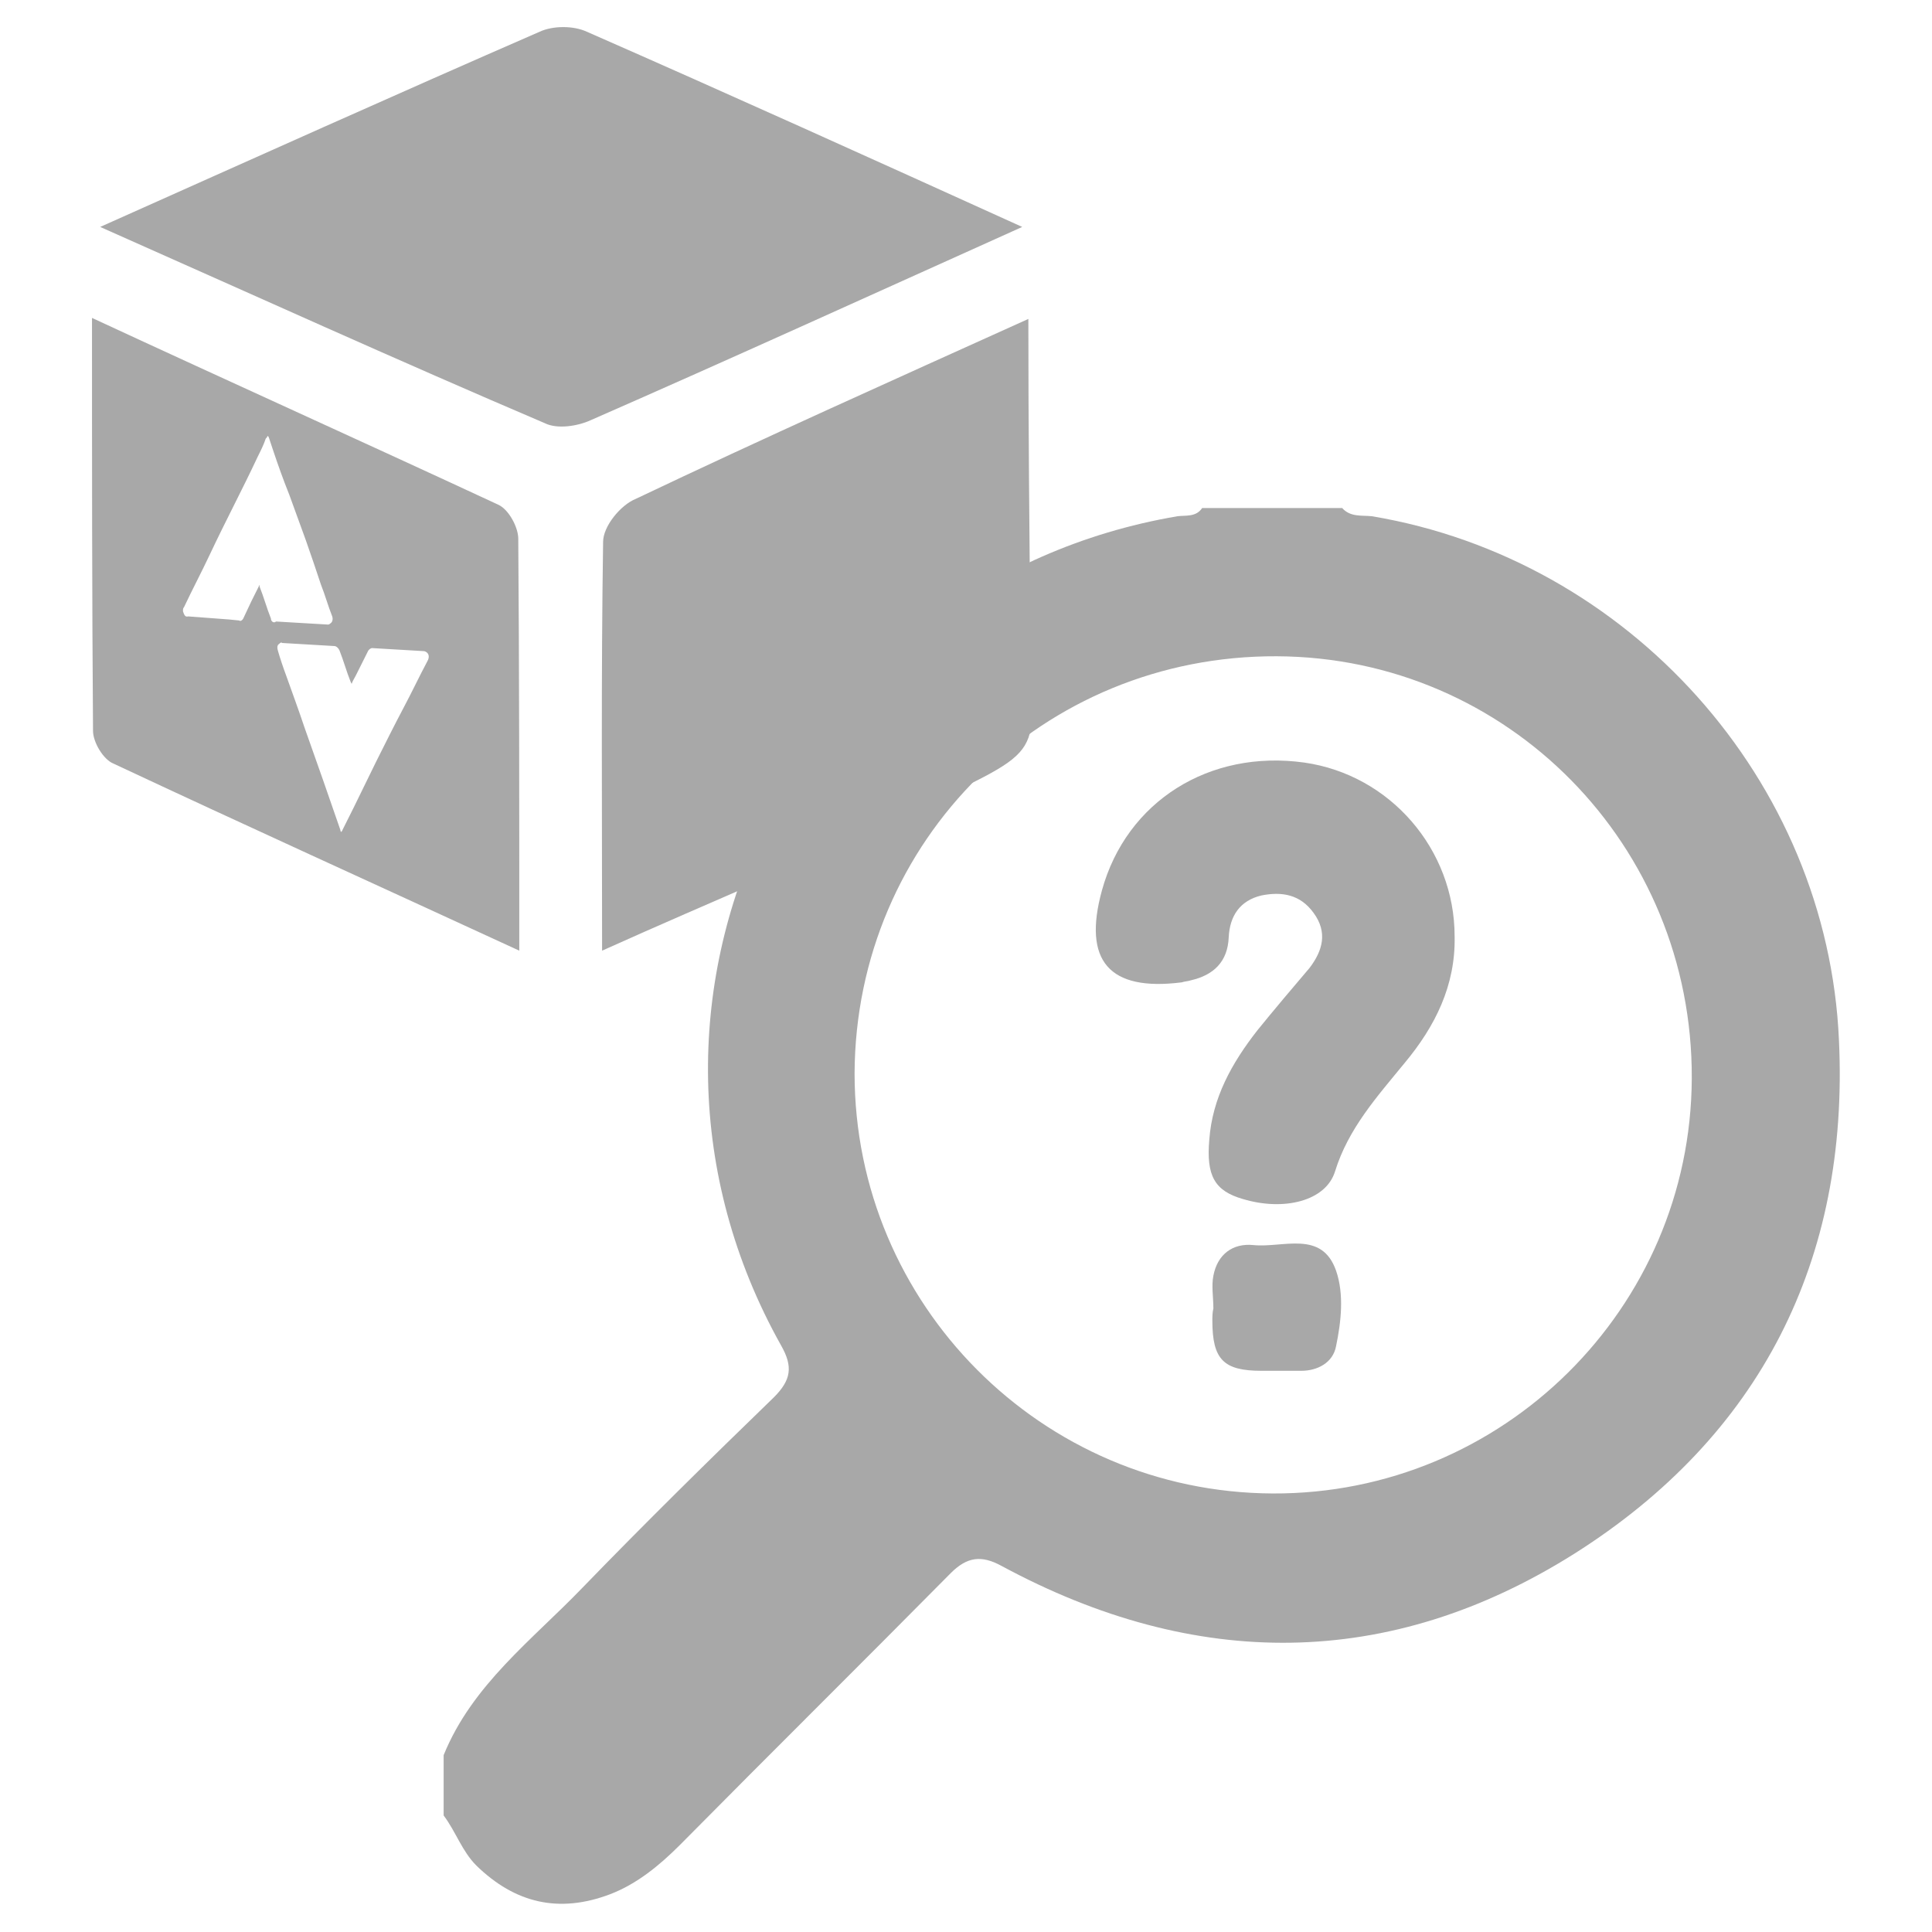
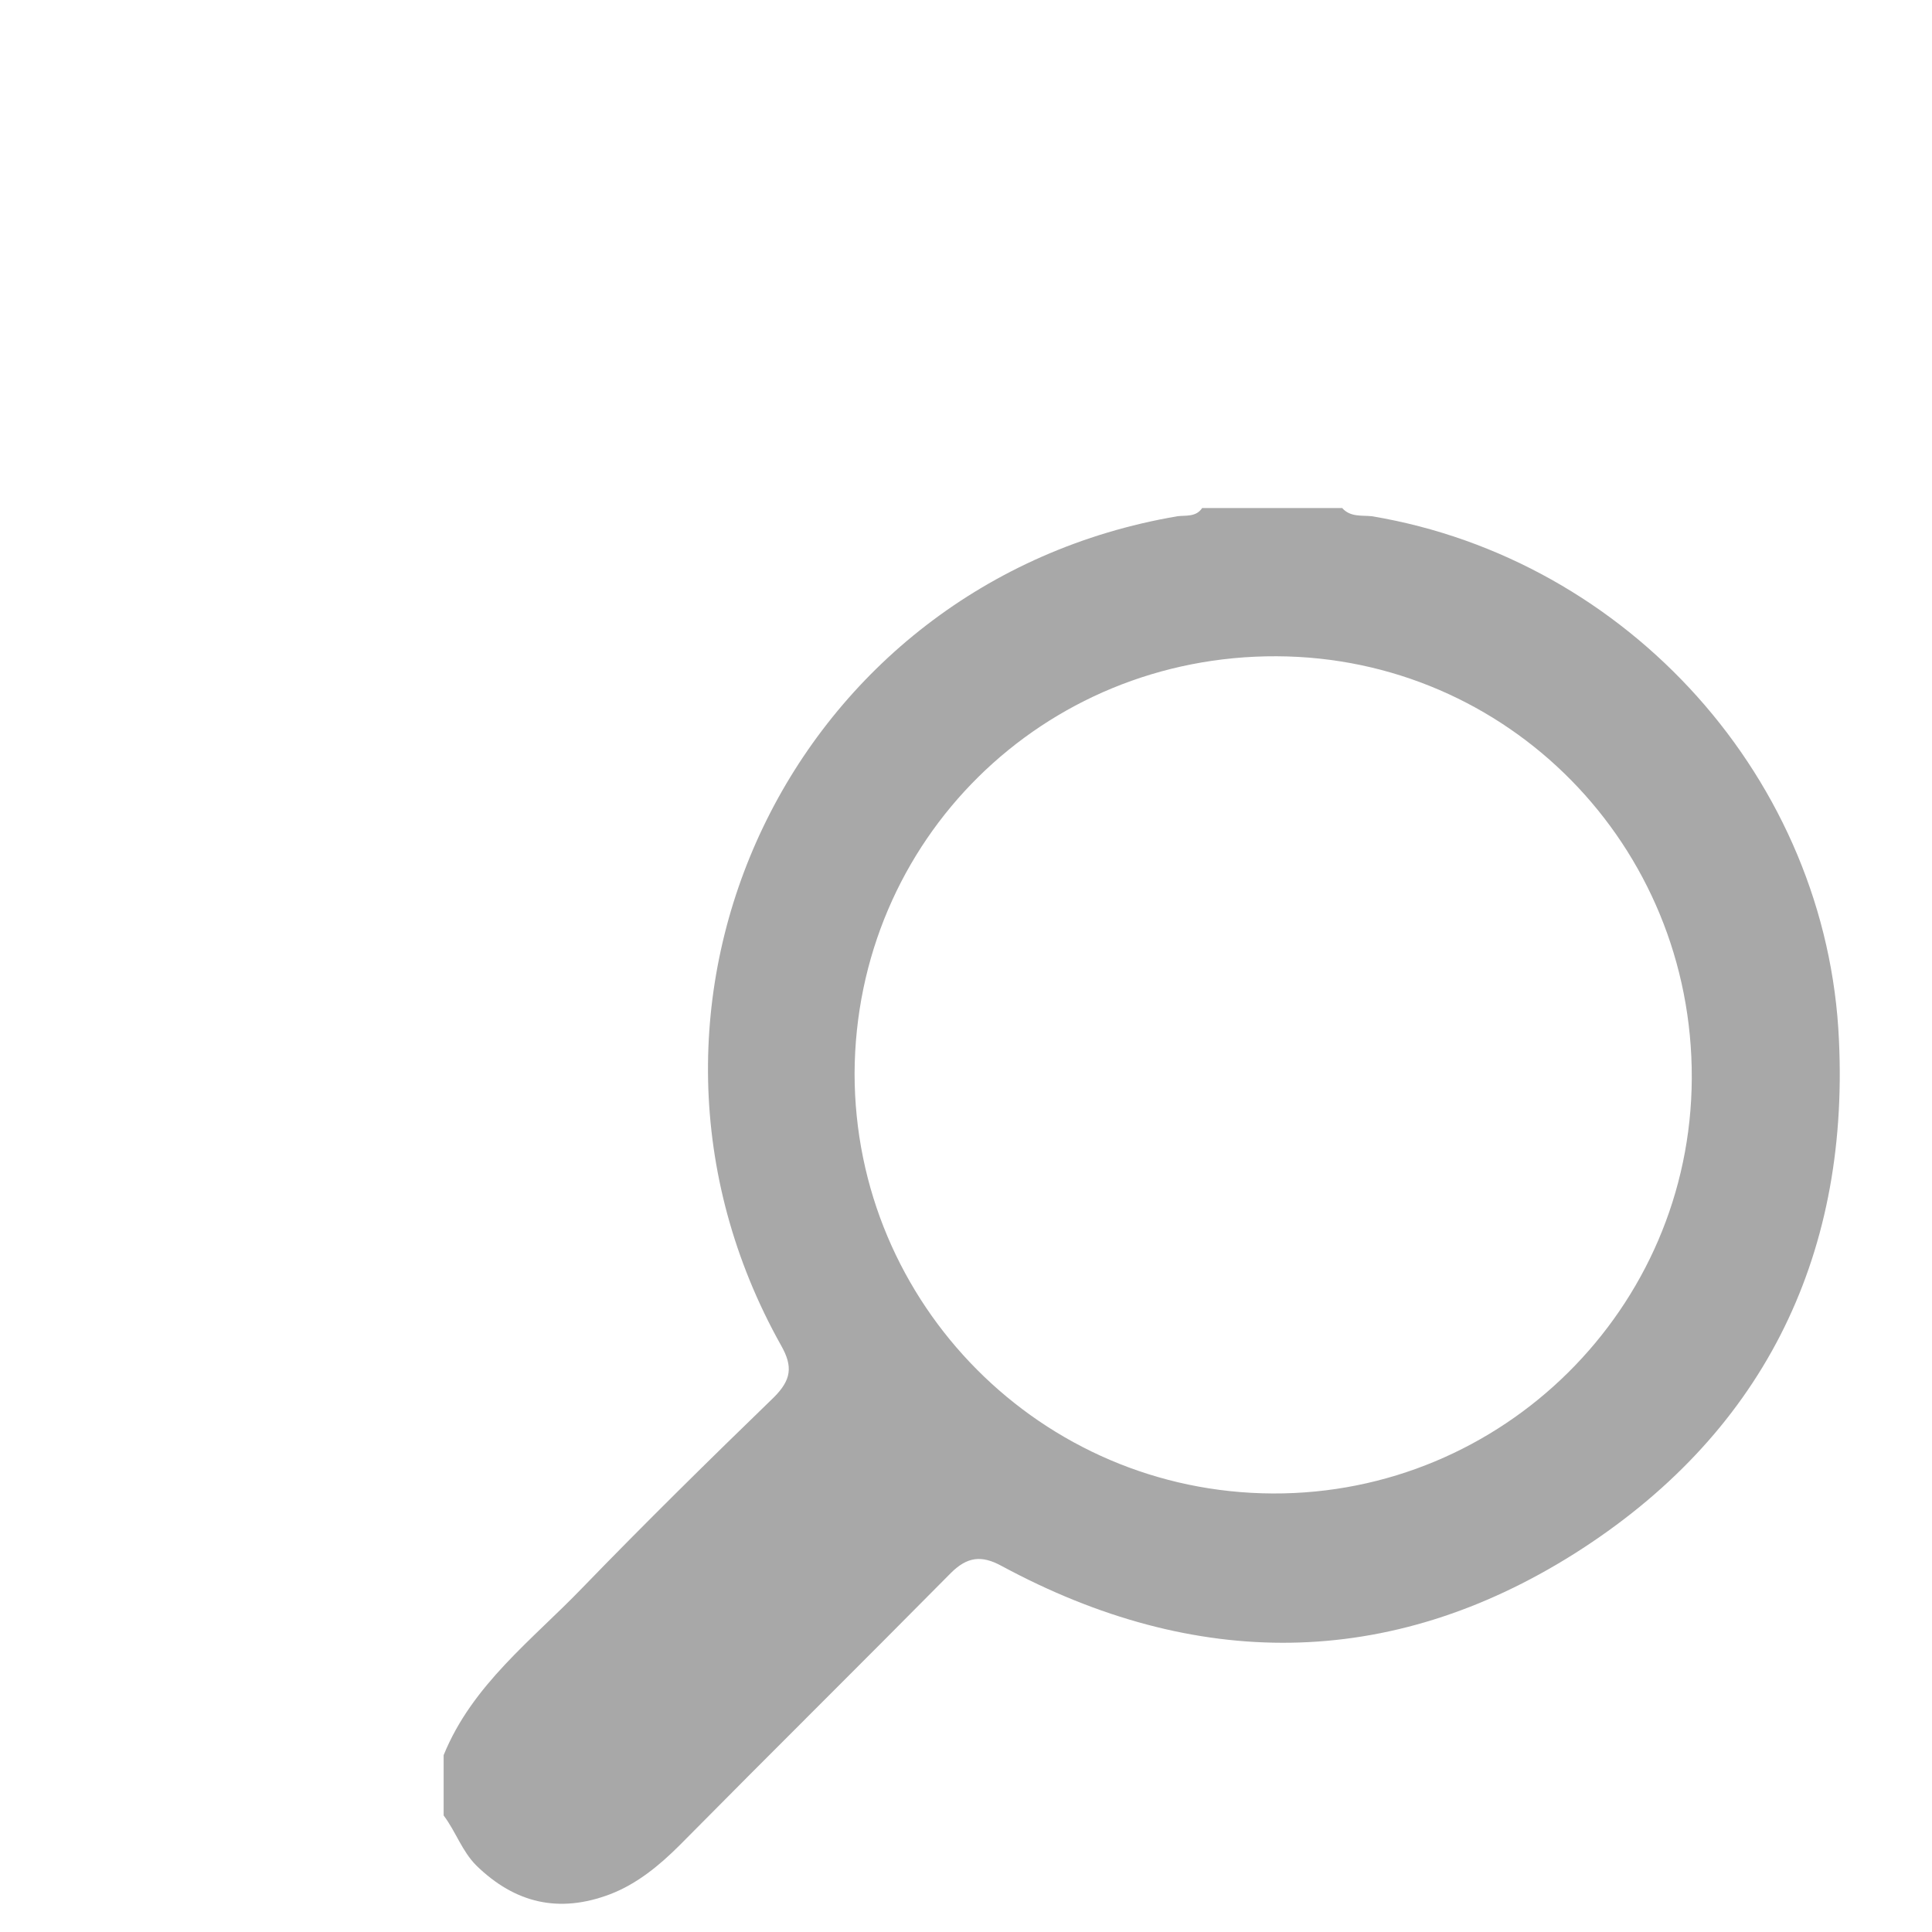
<svg xmlns="http://www.w3.org/2000/svg" version="1.1" id="Livello_1" x="0px" y="0px" viewBox="0 0 189 189" style="enable-background:new 0 0 189 189;" xml:space="preserve">
  <style type="text/css">
	.st0{fill:#A8A8A8;}
</style>
  <g>
-     <path class="st0" d="M100,22.2c-14.9,6.7-28.5,12.9-42.2,18.9c-1.3,0.6-3.3,0.9-4.5,0.3C39,35.3,24.9,28.9,9.8,22.2   c15-6.7,29-13,43-19.1c1.3-0.6,3.3-0.6,4.6,0C71.3,9.2,85,15.4,100,22.2z" />
-     <path class="st0" d="M58.9,93c0-14.1-0.1-27,0.1-40c0-1.5,1.7-3.6,3.2-4.2c12.4-5.9,24.9-11.5,38.4-17.6c0,10.7,0.1,20.8,0.2,30.7   c0.2,12.7,2.1,10.9-11.3,17.4C79.9,84,70,88,58.9,93z" />
-     <path class="st0" d="M50.7,52.7c0-1.1-0.9-2.8-1.9-3.3C35.9,43.4,22.8,37.5,9,31.1c0,14.1,0,27.3,0.1,40.4c0,1.1,1,2.8,2,3.2   c12.8,6,25.6,11.8,39.7,18.3C50.8,78.7,50.8,65.7,50.7,52.7z M26.5,60.5c-0.4-1-0.7-2.1-1.1-3.1l0-0.2l-0.8,1.6l-0.8,1.7   c-0.1,0.2-0.3,0.3-0.4,0.2l-1-0.1c-1.3-0.1-2.7-0.2-4-0.3c-0.3,0.1-0.4-0.2-0.5-0.5c0-0.2,0-0.3,0.1-0.4c0.8-1.7,1.7-3.4,2.5-5.1   c0.8-1.7,1.6-3.3,2.4-4.9c0.8-1.6,1.6-3.2,2.3-4.7c0.3-0.6,0.6-1.2,0.8-1.8l0.1-0.1c0.1-0.2,0.1-0.2,0.2,0l0.4,1.2   c0.5,1.5,1,2.9,1.6,4.4l1.6,4.4c0.5,1.4,1,2.9,1.5,4.4c0.4,1,0.7,2.1,1.1,3.1c0.1,0.3,0,0.6-0.2,0.7c-0.1,0.1-0.2,0.1-0.2,0.1   c-1.7-0.1-3.4-0.2-5.1-0.3C26.8,61,26.5,60.8,26.5,60.5z M41.8,64.7c-0.8,1.5-1.5,3-2.3,4.5c-0.9,1.7-1.8,3.5-2.7,5.3L34.6,79   l-1.1,2.2c0,0.1-0.1,0.1-0.1,0.2c-0.1-0.1-0.1-0.1-0.1-0.2l-1.7-4.9c-0.6-1.7-1.2-3.4-1.8-5.1c-0.6-1.8-1.2-3.4-1.8-5.1   c-0.3-0.8-0.6-1.7-0.8-2.4c-0.1-0.3-0.1-0.6,0.1-0.7c0.1-0.1,0.2-0.2,0.3-0.1l5.1,0.3c0.2,0,0.4,0.2,0.5,0.4c0.4,1,0.7,2.1,1.1,3.1   l0.1,0.2c0.1-0.3,0.3-0.6,0.4-0.8l1.2-2.4c0.1-0.2,0.3-0.3,0.4-0.3l5.1,0.3C41.9,63.8,42.1,64.2,41.8,64.7z" />
-   </g>
+     </g>
  <g>
    <path class="st0" d="M117.6,49.7c4.6,0,9.1,0,13.7,0c0.8,0.9,1.9,0.7,2.9,0.8c25.1,4.2,44.6,25.8,45.7,51.3   c1,21.5-7.7,38.7-25.9,50.2c-18.1,11.4-37.1,11.4-56,1.2c-2-1.1-3.4-0.9-5,0.7c-8.8,8.9-17.7,17.7-26.5,26.6c-2,2-4.2,3.8-6.8,4.8   c-5,1.9-9.3,0.9-13.1-2.8c-1.4-1.4-2-3.3-3.2-4.9c0-2,0-3.9,0-5.9c2.8-6.9,8.7-11.3,13.6-16.4c6.1-6.3,12.4-12.5,18.7-18.6   c1.7-1.7,1.9-3,0.7-5.1c-18.7-33.4,1.1-74.7,38.8-81.1C116,50.4,117,50.6,117.6,49.7z M124.5,146.1c22.5,0.1,40.9-18.1,41-40.6   c0.1-22.8-18-41.2-40.6-41.3c-22.9-0.1-41.2,18-41.3,40.8C83.6,127.6,101.9,146,124.5,146.1z" />
-     <path class="st0" d="M142.3,91.6c0.1,4.8-1.9,8.8-4.9,12.4c-2.7,3.3-5.5,6.4-6.8,10.6c-0.9,2.9-5,3.9-9,2.7   c-2.8-0.8-3.6-2.3-3.3-5.8c0.3-4.1,2.2-7.5,4.7-10.7c1.7-2.1,3.4-4.1,5.1-6.1c1.3-1.7,1.8-3.5,0.4-5.4c-1.3-1.8-3.1-2.1-5.1-1.7   c-2.1,0.5-3.1,2-3.2,4.1c-0.1,2.4-1.5,3.7-3.7,4.2c-0.3,0.1-0.6,0.1-0.9,0.2c-7.1,0.9-9.7-2.1-7.8-9c2.4-8.7,10.5-13.8,19.8-12.5   C136,75.8,142.3,83.1,142.3,91.6z" />
-     <path class="st0" d="M118.7,128c0-1.1-0.2-2.2,0-3.2c0.4-2.1,1.9-3.2,3.9-3c2.9,0.3,6.7-1.5,8.1,2.5c0.8,2.3,0.5,5,0,7.4   c-0.3,1.6-1.8,2.4-3.4,2.4c-1.3,0-2.6,0-3.9,0c-3.7,0-4.8-1.1-4.8-4.9C118.6,128.9,118.6,128.4,118.7,128   C118.6,128,118.6,128,118.7,128z" />
  </g>
</svg>